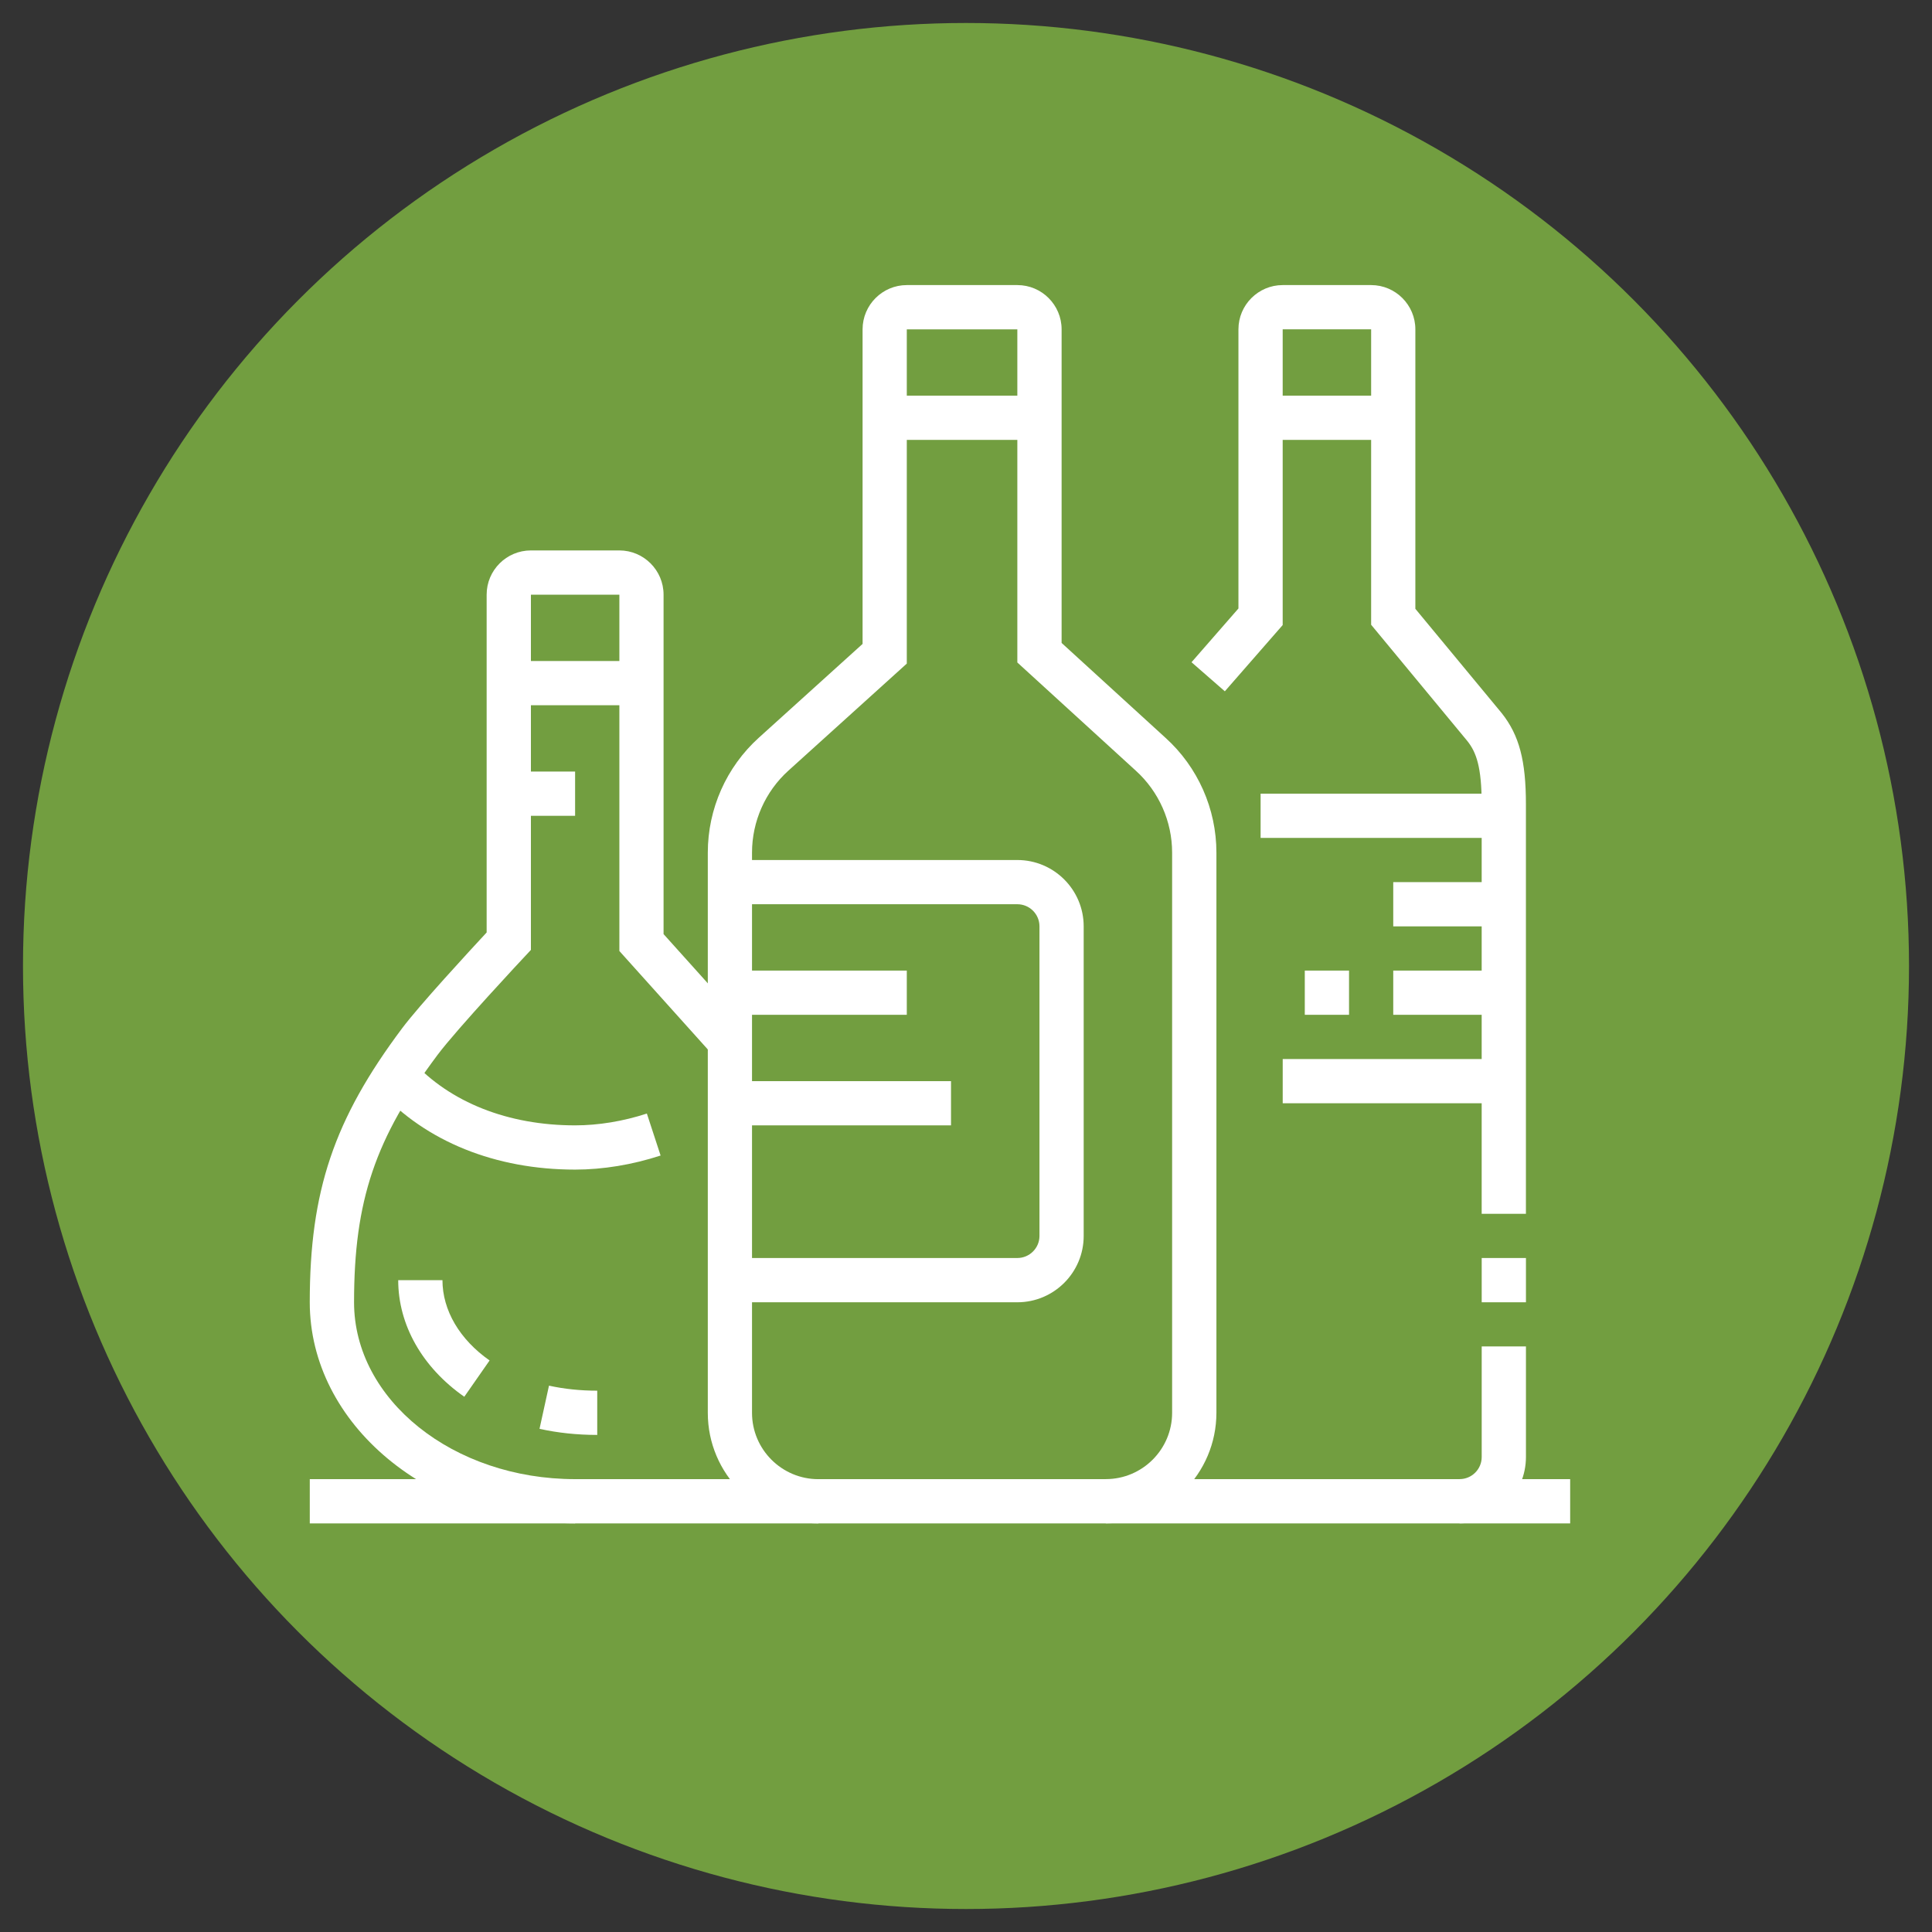
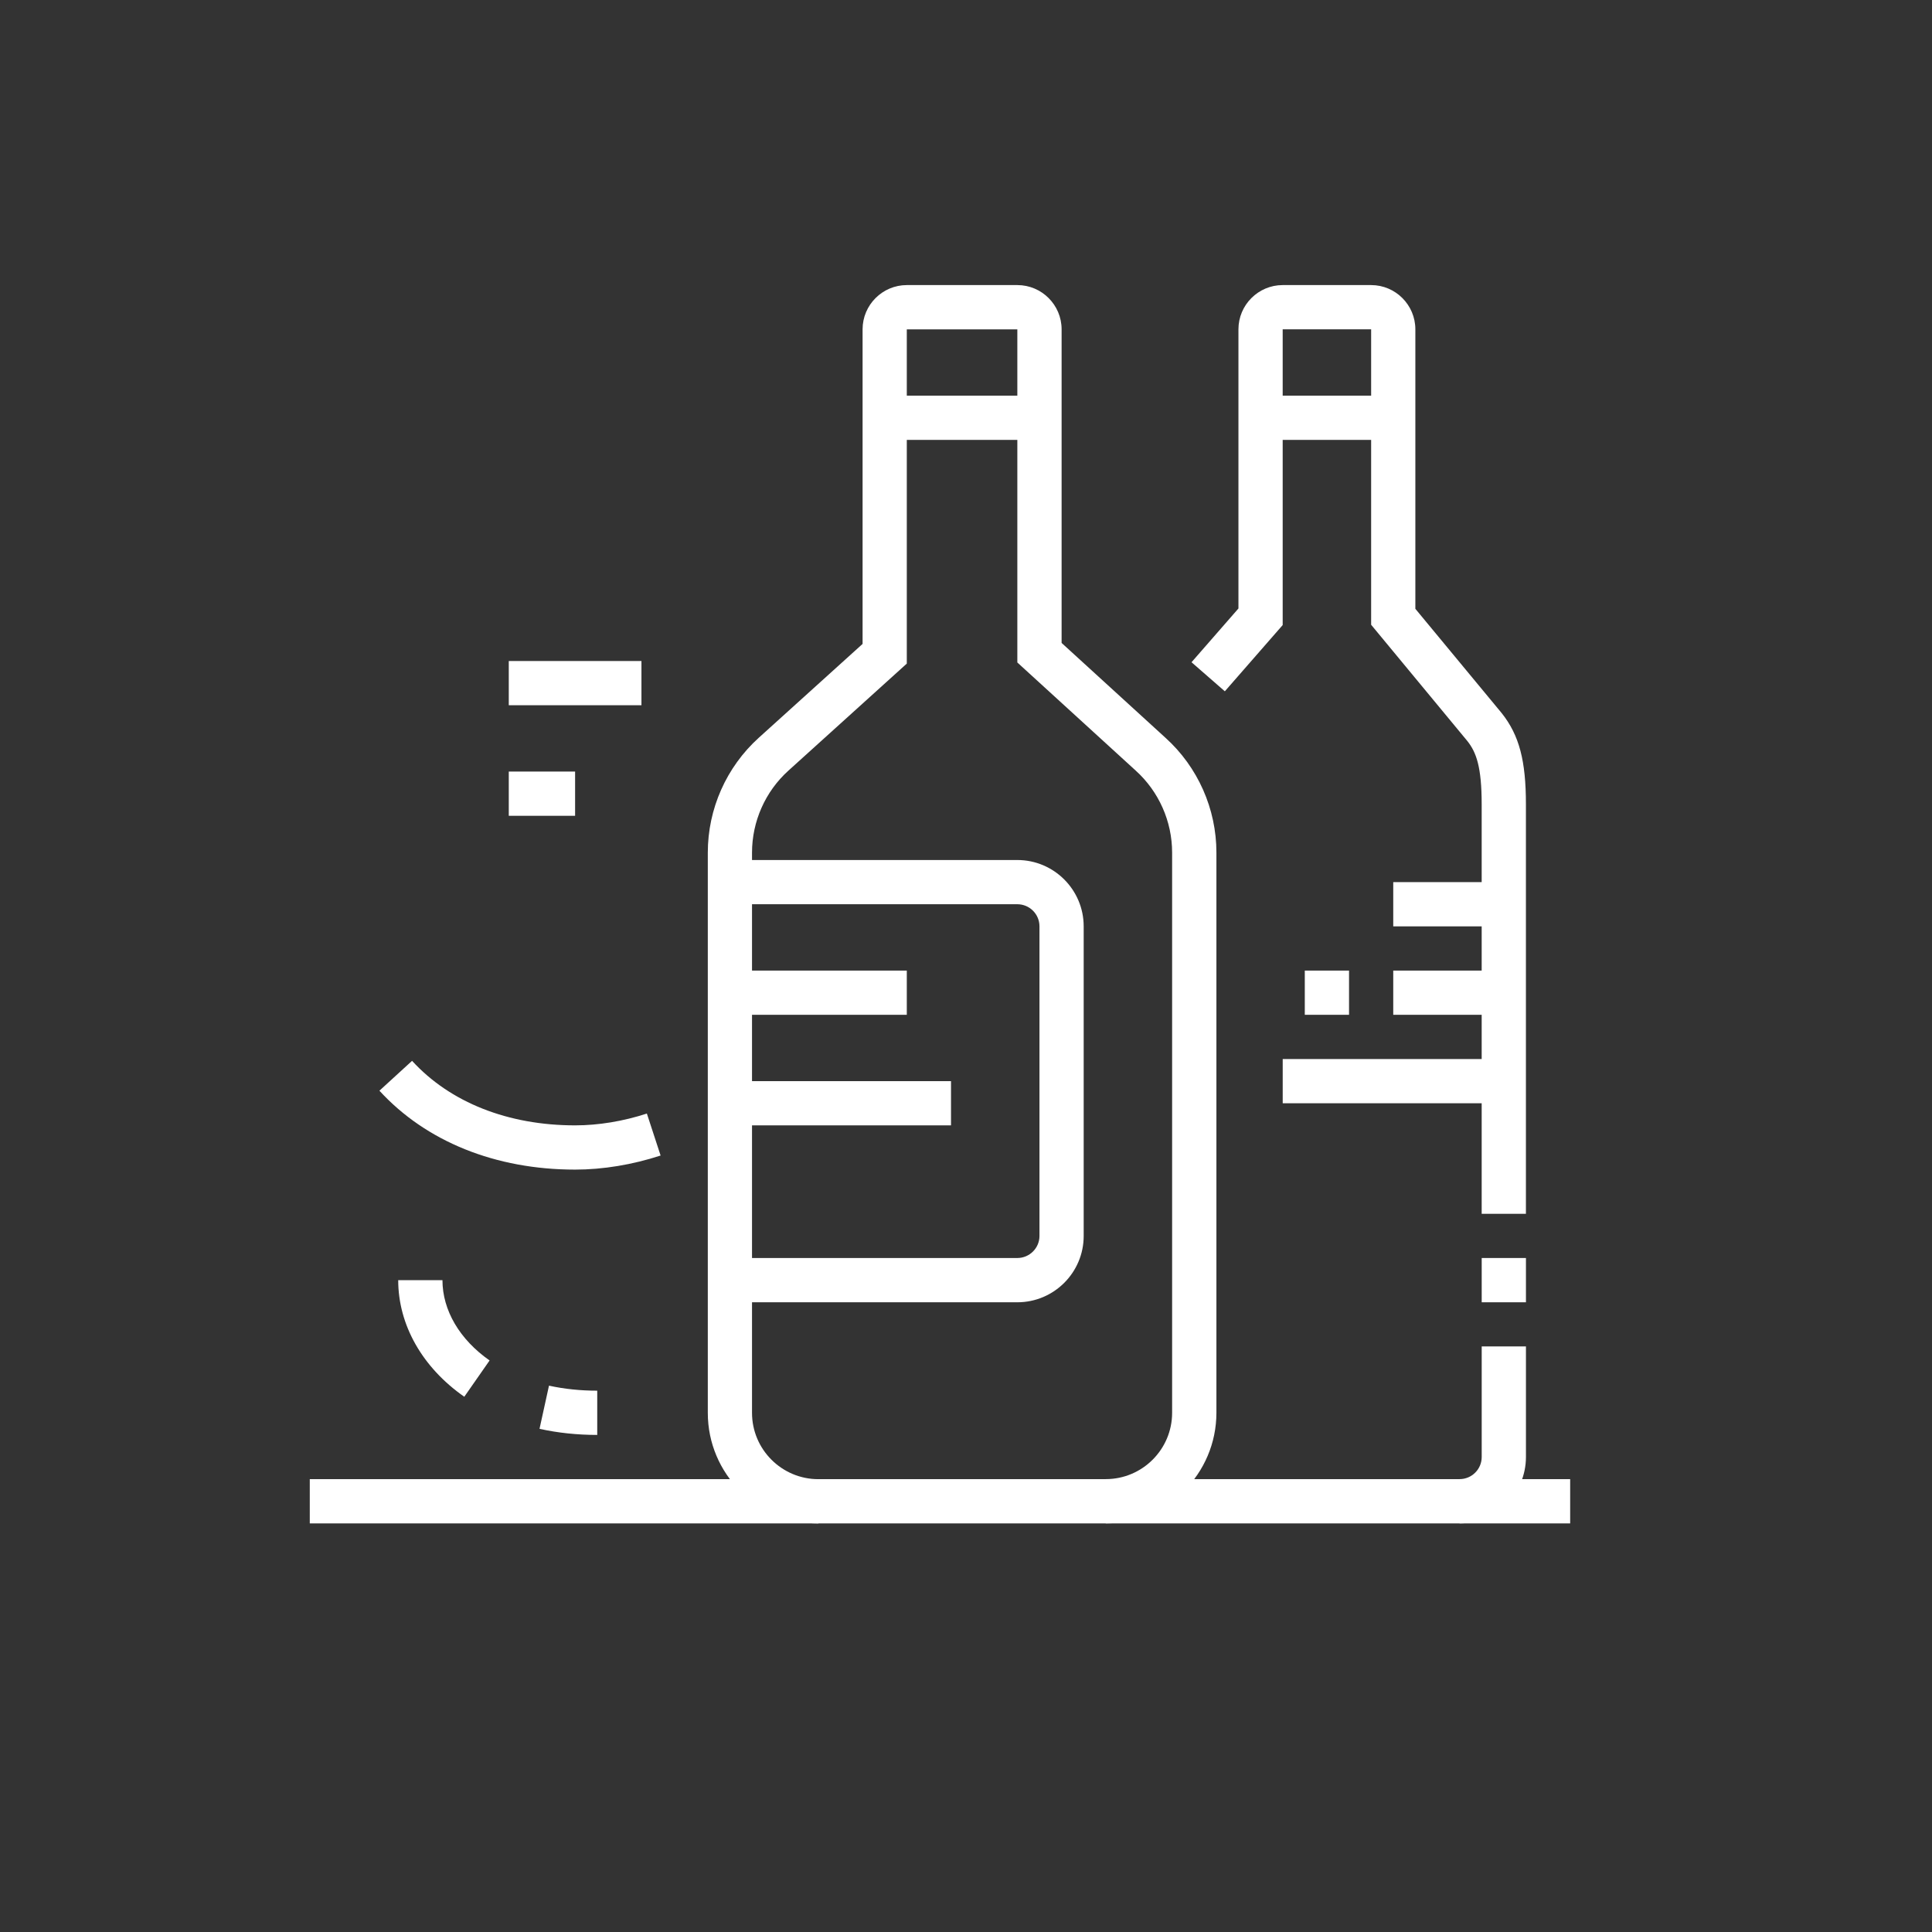
<svg xmlns="http://www.w3.org/2000/svg" version="1.1" id="Calque_1" x="0px" y="0px" width="70px" height="70px" viewBox="0 0 70 70" enable-background="new 0 0 70 70" xml:space="preserve">
  <rect x="0" y="0" width="70" height="70" fill="#333333" stroke="none" />
-   <circle fill="#729E40" cx="35" cy="35" r="34.167" />
  <g>
-     <path fill="#FFFFFF" d="M98.813,6.678c-5.475,0-9.93-4.842-9.93-10.794c0-5.951,4.455-10.793,9.93-10.793   c1.625,0,2.731-0.439,3.699-1.47c1.725-1.836,3.938-2.848,6.231-2.848c5.237,0,9.498,5.229,9.498,11.657   c0,6.429-4.261,11.657-9.498,11.657c-1.396,0-2.696,0.546-4.075,1.122C103.025,5.897,101.163,6.678,98.813,6.678z M108.743-17.5   c-1.812,0-3.577,0.818-4.973,2.304c-1.291,1.374-2.866,2.014-4.958,2.014c-4.523,0-8.203,4.067-8.203,9.066   c0,5,3.68,9.066,8.203,9.066c2.004,0,3.623-0.678,5.188-1.334c1.476-0.618,3-1.256,4.743-1.256c4.285,0,7.771-4.455,7.771-9.931   C116.515-13.045,113.028-17.5,108.743-17.5z" />
    <path fill="#FFFFFF" d="M93.2-5.42v-1.718c0-3.484,2.405-6.911,2.507-7.055l1.409,0.999c-0.019,0.024-1.411,2.016-1.965,4.312   c1.628-1.005,3.675-2.161,3.795-2.229l1.058-0.598l0.954,5.28l-1.7,0.307l-0.52-2.881c-1.275,0.736-3.35,1.955-4.159,2.558   L93.2-5.42z" />
    <polygon fill="#FFFFFF" points="104.334,-10.206 102.789,-10.979 103.828,-13.056 107.861,-14.112 104.291,-16.423    105.229,-17.874 112.086,-13.435 105.022,-11.583  " />
    <rect x="102.699" y="-8.002" fill="#FFFFFF" width="1.727" height="1.728" />
    <path fill="#FFFFFF" d="M100.107-14.057h-1.727c0-1.854-1.361-2.529-5.203-2.576c-0.94-0.012-1.705-0.786-1.705-1.726v-1.716   c0-0.472,0.188-0.913,0.527-1.241c0.337-0.326,0.818-0.5,1.269-0.486c6.332,0.22,9.98,2.489,10.274,6.39l-1.721,0.13   c-0.297-3.921-5.523-4.687-8.613-4.795L93.2-18.358C95.441-18.333,100.107-18.276,100.107-14.057z" />
    <path fill="#FFFFFF" d="M99.244,2.36c-3.332,0-6.044-2.712-6.044-6.045h1.728c0,2.381,1.937,4.317,4.316,4.317V2.36z" />
    <path fill="#FFFFFF" d="M113.924,5.814c-1.689,0-3.234-0.995-3.934-2.535l1.572-0.714c0.42,0.925,1.347,1.521,2.361,1.521   c7.282,0,23.314-10.854,23.314-22.45c0-1.905-1.55-3.454-3.454-3.454c-0.992,0-1.916,0.405-2.537,1.11l-0.789,0.903   c-4.611,5.293-9.818,10.939-13.255,10.939v-1.727c2.938,0,9.256-7.251,11.952-10.347l0.795-0.91   c0.95-1.078,2.347-1.696,3.834-1.696c2.856,0,5.181,2.324,5.181,5.181C138.965-5.625,121.957,5.814,113.924,5.814z" />
    <path fill="#FFFFFF" d="M119.626,0.005l-0.714-1.573c3.441-1.561,7.307-4.305,10.605-7.528l1.208,1.234   C127.288-4.503,123.242-1.636,119.626,0.005z" />
    <path fill="#FFFFFF" d="M133.688-11.072l-1.33-1.1c0.528-0.64,1.03-1.294,1.49-1.944l1.41,0.999   C134.773-12.433,134.245-11.744,133.688-11.072z" />
    <path fill="#FFFFFF" d="M120.587-4.502l-0.908-1.469c0.727-0.45,1.464-0.944,2.193-1.469l1.009,1.401   C122.12-5.489,121.348-4.974,120.587-4.502z" />
    <path fill="#FFFFFF" d="M124.983-7.645l-1.089-1.341c0.757-0.615,1.501-1.261,2.213-1.921l1.174,1.267   C126.543-8.954,125.77-8.283,124.983-7.645z" />
    <path fill="#FFFFFF" d="M130.337-12.77l-1.297-1.14c1.619-1.843,2.921-3.675,3.868-5.449l1.522,0.813   C133.422-16.654,132.044-14.711,130.337-12.77z" />
    <path fill="#FFFFFF" d="M114.068-15.199v-1.727c2.298,0,9.4-8.777,12.476-14.083c1.067-1.842,2.763-2.897,4.649-2.897   c2.857,0,5.181,2.324,5.181,5.181c0,2.09-0.464,4.245-1.378,6.402l-1.591-0.675c0.825-1.943,1.242-3.87,1.242-5.727   c0-1.905-1.549-3.454-3.454-3.454c-1.781,0-2.8,1.424-3.155,2.037C126.204-26.978,118.049-15.199,114.068-15.199z" />
    <path fill="#FFFFFF" d="M108.051-18.19h-1.727c0-0.552-0.665-1.9-1.898-1.9c-1.429,0-2.591-1.162-2.591-2.59   c0-3.005-0.542-3.454-0.863-3.454c-2.38,0-4.317-1.937-4.317-4.317c0-1.516,0.775-2.893,2.072-3.683   c0.701-0.521,1.381-2.254,1.381-3.226c0-2.38,1.938-4.317,4.318-4.317c0.947,0,1.992,0.338,2.721,0.882   c0.469,0.37,0.91,0.91,1.42,1.536c1.004,1.231,2.256,2.763,3.631,2.763c2.38,0,4.317,1.937,4.317,4.317   c0,1.123,0.753,3.124,1.835,4.197c1.555,1.265,2.482,3.218,2.482,5.302c0,1.139-0.283,2.268-0.818,3.265l-1.521-0.816   c0.401-0.747,0.612-1.594,0.612-2.449c0-1.563-0.696-3.028-1.91-4.02c-1.377-1.362-2.407-3.743-2.407-5.479   c0-1.429-1.162-2.59-2.59-2.59c-2.195,0-3.799-1.965-4.969-3.398c-0.427-0.523-0.832-1.019-1.133-1.257   c-0.414-0.309-1.094-0.525-1.67-0.525c-1.429,0-2.591,1.162-2.591,2.59c0,1.455-0.882,3.726-2.147,4.658   c-0.842,0.517-1.307,1.342-1.307,2.25c0,1.428,1.162,2.59,2.591,2.59c2.591,0,2.591,3.63,2.591,5.181   c0,0.476,0.386,0.863,0.863,0.863C106.64-21.817,108.051-19.669,108.051-18.19z" />
    <path fill="#FFFFFF" d="M113.924-16.918h-1.727c0-6.146-6.742-15.371-8.069-16.933l1.315-1.118   C105.528-34.869,113.924-24.389,113.924-16.918z" />
    <path fill="#FFFFFF" d="M112.109-23.41l-1.594-0.667c0.656-1.571,1.693-4.454,1.682-5.503l1.727-0.019   C113.943-27.852,112.297-23.86,112.109-23.41z" />
    <path fill="#FFFFFF" d="M111.909-19.305c-0.161-0.63-2.712-2.308-5.248-3.453l0.71-1.573c0.959,0.432,5.762,2.688,6.22,4.629   L111.909-19.305z" />
    <path fill="#FFFFFF" d="M109.996-24.544c-0.484-0.88-6.299-4.969-8.52-5.985l0.718-1.57c1.974,0.902,8.658,5.285,9.37,6.834   L109.996-24.544z" />
    <path fill="#FFFFFF" d="M129.771-25.793l-1.419-0.985c0.752-1.082,1.419-2.107,1.931-2.963l1.482,0.885   C131.233-27.966,130.543-26.907,129.771-25.793z" />
-     <path fill="#FFFFFF" d="M125.894-20.662l-1.333-1.1c0.503-0.609,1-1.234,1.482-1.86l0.147-0.193l1.371,1.051l-0.149,0.194   C126.917-21.926,126.408-21.286,125.894-20.662z" />
  </g>
  <g>
    <rect x="32.054" y="14.335" fill="#FFFFFF" width="5.608" height="1.603" />
    <rect x="11.224" y="53.592" fill="#FFFFFF" width="45.666" height="1.604" />
    <path fill="#FFFFFF" d="M40.065,55.195v-1.604c1.325,0,2.403-1.078,2.403-2.402V30.891c0-1.13-0.48-2.213-1.319-2.971l-4.289-3.917   v-12.07h-4.005v12.11l-4.289,3.878c-0.839,0.757-1.319,1.84-1.319,2.971v20.299c0,1.324,1.078,2.402,2.404,2.402v1.604   c-2.209,0-4.006-1.797-4.006-4.006V30.891c0-1.583,0.673-3.099,1.846-4.16l3.762-3.401V11.932c0-0.883,0.719-1.603,1.603-1.603   h4.005c0.883,0,1.603,0.719,1.603,1.603v11.363l3.765,3.438c1.171,1.058,1.844,2.574,1.844,4.157v20.299   C44.071,53.398,42.274,55.195,40.065,55.195z" />
    <rect x="45.674" y="14.335" fill="#FFFFFF" width="4.807" height="1.603" />
    <path fill="#FFFFFF" d="M55.287,43.979h-1.603V29.141c0-1.362-0.198-1.886-0.518-2.291l-3.487-4.214V11.932h-3.205v10.715   l-2.096,2.4l-1.207-1.053l1.7-1.948V11.932c0-0.883,0.719-1.603,1.603-1.603h3.205c0.882,0,1.602,0.719,1.602,1.603v10.126   l3.132,3.784c0.633,0.8,0.874,1.721,0.874,3.298V43.979z" />
    <rect x="53.685" y="45.58" fill="#FFFFFF" width="1.603" height="1.604" />
    <path fill="#FFFFFF" d="M52.884,55.195v-1.604c0.442,0,0.801-0.359,0.801-0.801v-4.006h1.603v4.006   C55.287,54.117,54.209,55.195,52.884,55.195z" />
    <rect x="18.434" y="23.95" fill="#FFFFFF" width="4.807" height="1.602" />
-     <path fill="#FFFFFF" d="M20.837,55.195c-5.301,0-9.614-3.596-9.614-8.012c0-4.027,0.875-6.625,3.345-9.924   c0.626-0.836,2.435-2.795,3.064-3.474v-12.24c0-0.883,0.719-1.602,1.603-1.602h3.205c0.882,0,1.602,0.719,1.602,1.602v12.299   l3.02,3.36l-1.192,1.07l-3.429-3.817V21.546h-3.205v12.871l-0.216,0.232c-0.025,0.025-2.474,2.644-3.167,3.572   c-2.262,3.021-3.025,5.281-3.025,8.963c0,3.533,3.594,6.408,8.011,6.408V55.195z" />
    <path fill="#FFFFFF" d="M20.837,42.377c-2.884,0-5.401-1.016-7.09-2.859l1.183-1.082c1.38,1.508,3.478,2.338,5.907,2.338   c0.843,0,1.742-0.148,2.6-0.428l0.498,1.521C22.918,42.199,21.848,42.377,20.837,42.377z" />
    <rect x="18.434" y="27.955" fill="#FFFFFF" width="2.403" height="1.603" />
    <path fill="#FFFFFF" d="M36.86,47.184H26.446V45.58H36.86c0.442,0,0.802-0.359,0.802-0.801V33.563c0-0.442-0.359-0.801-0.802-0.801   H26.446V31.16H36.86c1.326,0,2.404,1.078,2.404,2.404v11.216C39.265,46.105,38.187,47.184,36.86,47.184z" />
    <rect x="26.446" y="35.166" fill="#FFFFFF" width="6.409" height="1.602" />
    <rect x="26.446" y="39.172" fill="#FFFFFF" width="8.011" height="1.602" />
-     <rect x="45.674" y="28.756" fill="#FFFFFF" width="8.813" height="1.603" />
    <rect x="50.48" y="31.961" fill="#FFFFFF" width="4.006" height="1.603" />
    <rect x="50.48" y="35.166" fill="#FFFFFF" width="4.006" height="1.602" />
    <rect x="46.475" y="38.371" fill="#FFFFFF" width="8.012" height="1.602" />
    <path fill="#FFFFFF" d="M21.639,51.99c-0.726,0-1.43-0.074-2.091-0.221l0.343-1.564c0.55,0.121,1.138,0.182,1.748,0.182V51.99z" />
    <path fill="#FFFFFF" d="M16.822,50.607c-1.521-1.063-2.394-2.602-2.394-4.225h1.603c0,1.092,0.623,2.152,1.708,2.91L16.822,50.607z   " />
    <rect x="47.275" y="35.166" fill="#FFFFFF" width="1.603" height="1.602" />
  </g>
</svg>